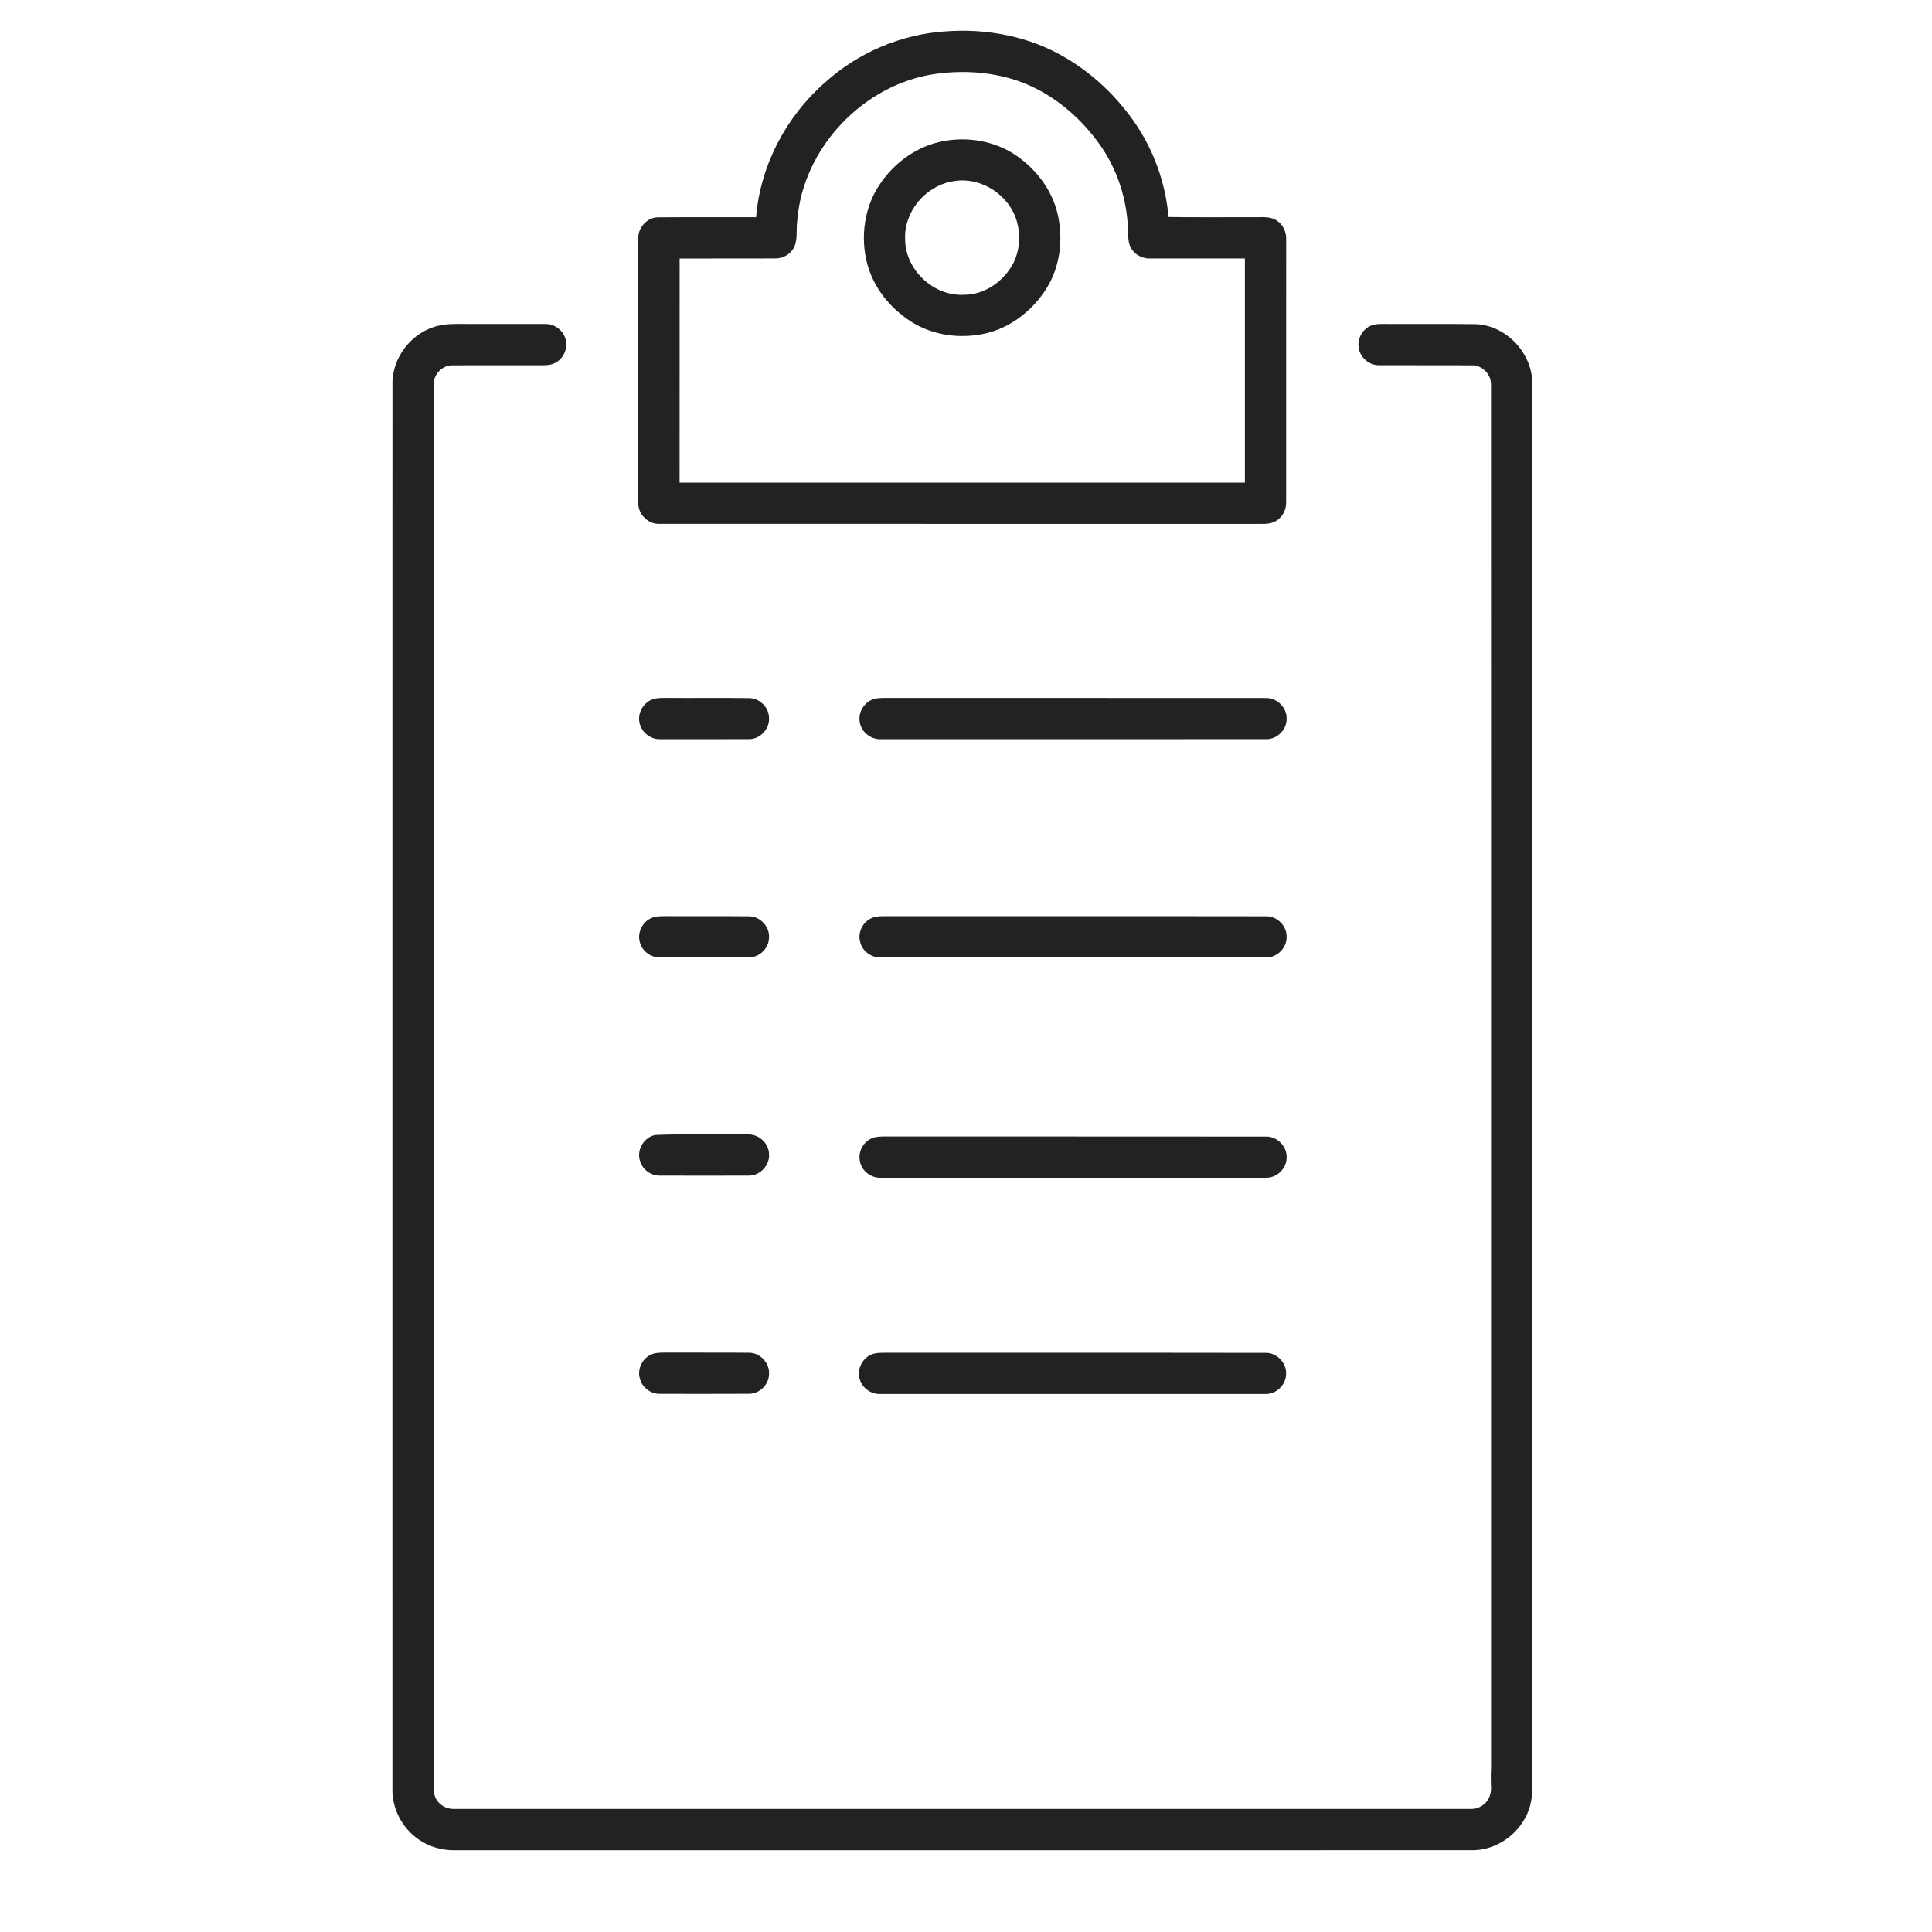
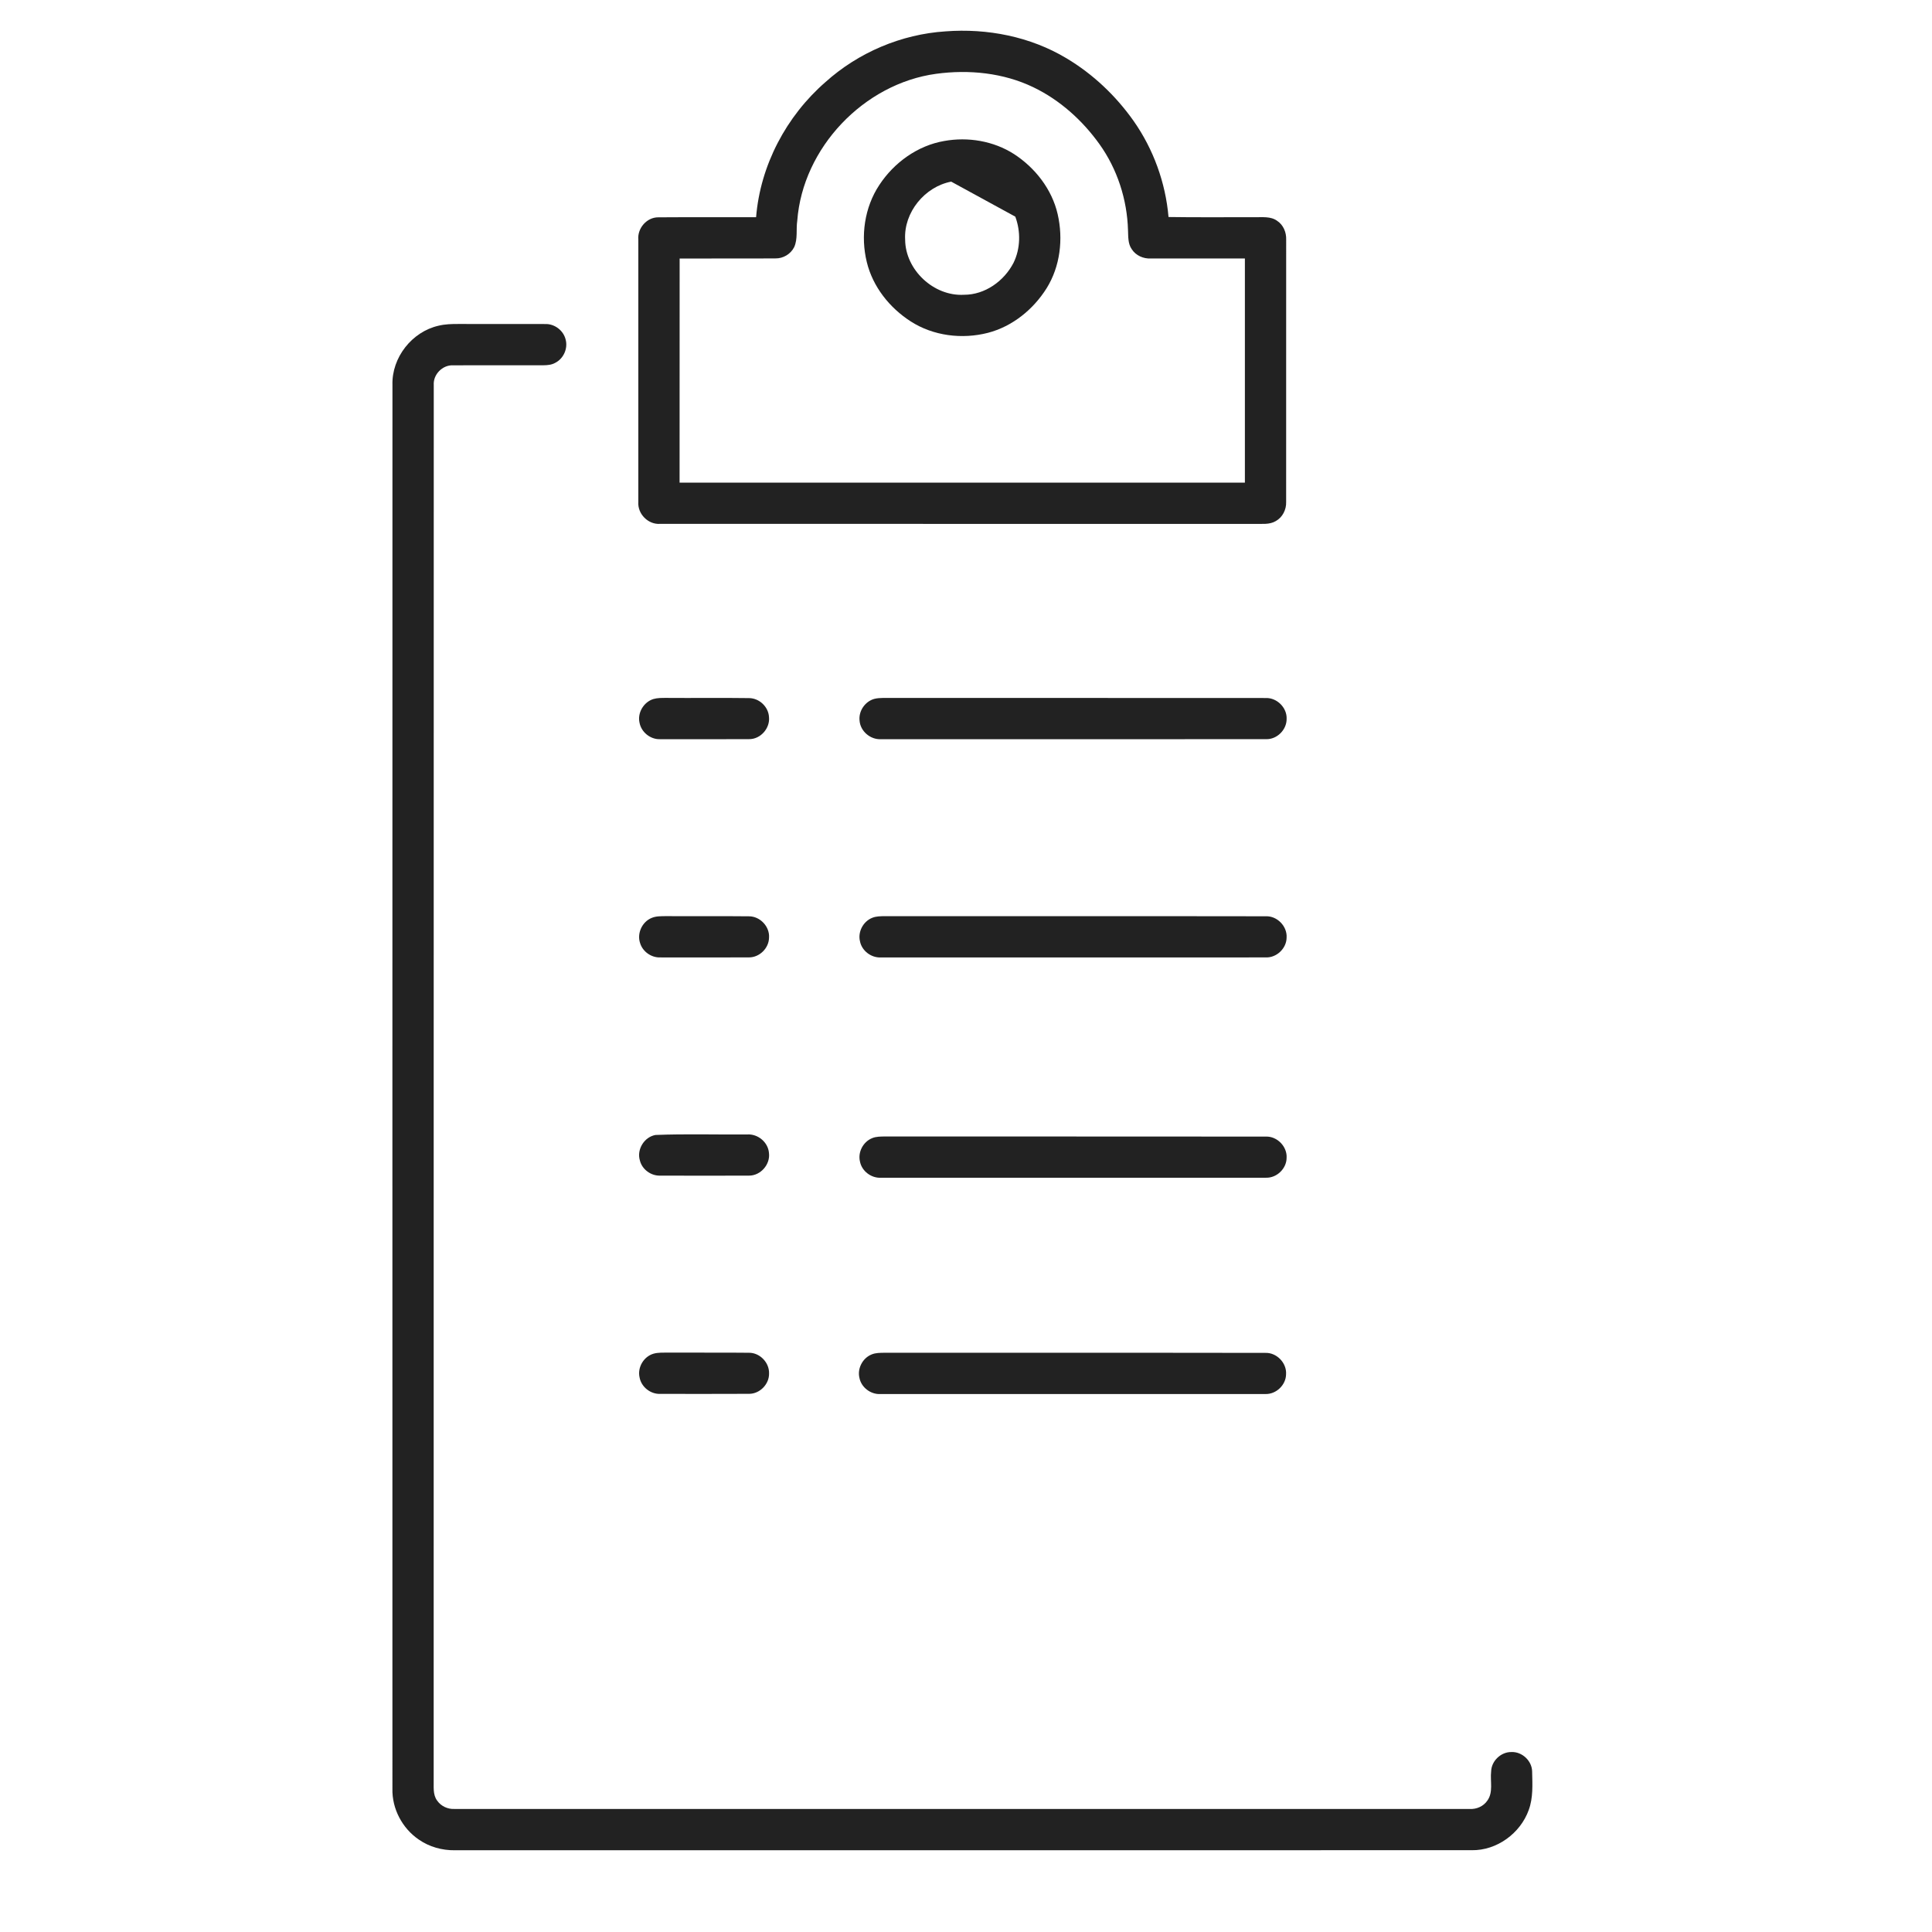
<svg xmlns="http://www.w3.org/2000/svg" width="68" height="68" viewBox="0 0 68 68" fill="none">
  <path d="M33.278 1.104C34.746 0.992 36.262 1.287 37.533 2.049C38.467 2.605 39.272 3.369 39.898 4.255C40.596 5.249 41.024 6.428 41.128 7.638C42.137 7.655 43.147 7.641 44.156 7.645C44.424 7.651 44.725 7.605 44.955 7.775C45.17 7.918 45.278 8.178 45.269 8.432C45.268 11.51 45.27 14.589 45.268 17.667C45.278 17.936 45.141 18.21 44.902 18.341C44.678 18.474 44.408 18.432 44.161 18.44C37.188 18.438 30.213 18.44 23.239 18.438C22.817 18.472 22.436 18.09 22.467 17.668C22.466 14.59 22.466 11.512 22.467 8.434C22.43 8.035 22.763 7.647 23.169 7.649C24.316 7.64 25.464 7.65 26.612 7.645C26.76 5.818 27.674 4.091 29.051 2.891C30.21 1.848 31.72 1.205 33.278 1.104ZM32.947 2.598C30.404 2.945 28.254 5.202 28.061 7.766C28.014 8.074 28.085 8.406 27.953 8.697C27.831 8.942 27.565 9.101 27.293 9.095C26.169 9.103 25.044 9.094 23.921 9.099C23.918 11.728 23.92 14.357 23.919 16.987C30.552 16.987 37.184 16.987 43.816 16.987C43.816 14.357 43.817 11.727 43.816 9.098C42.713 9.098 41.61 9.099 40.508 9.098C40.245 9.112 39.974 8.994 39.832 8.768C39.696 8.574 39.713 8.327 39.702 8.102C39.672 7.024 39.326 5.952 38.697 5.073C38.097 4.235 37.305 3.521 36.373 3.072C35.316 2.562 34.101 2.441 32.947 2.598Z" fill="#222222" />
-   <path d="M33.235 4.962C34.072 4.811 34.971 4.961 35.691 5.423C36.437 5.908 37.027 6.665 37.227 7.541C37.427 8.414 37.316 9.374 36.84 10.141C36.371 10.891 35.633 11.491 34.77 11.715C33.861 11.948 32.847 11.824 32.052 11.311C31.31 10.834 30.72 10.092 30.509 9.227C30.284 8.313 30.425 7.301 30.949 6.511C31.467 5.722 32.297 5.123 33.235 4.962ZM33.479 6.393C32.547 6.571 31.805 7.477 31.858 8.434C31.864 9.5 32.866 10.436 33.93 10.375C34.669 10.377 35.343 9.891 35.674 9.248C35.919 8.748 35.929 8.143 35.735 7.625C35.391 6.754 34.406 6.184 33.479 6.393Z" fill="#222222" />
+   <path d="M33.235 4.962C34.072 4.811 34.971 4.961 35.691 5.423C36.437 5.908 37.027 6.665 37.227 7.541C37.427 8.414 37.316 9.374 36.84 10.141C36.371 10.891 35.633 11.491 34.77 11.715C33.861 11.948 32.847 11.824 32.052 11.311C31.31 10.834 30.72 10.092 30.509 9.227C30.284 8.313 30.425 7.301 30.949 6.511C31.467 5.722 32.297 5.123 33.235 4.962ZM33.479 6.393C32.547 6.571 31.805 7.477 31.858 8.434C31.864 9.5 32.866 10.436 33.93 10.375C34.669 10.377 35.343 9.891 35.674 9.248C35.919 8.748 35.929 8.143 35.735 7.625Z" fill="#222222" />
  <path d="M15.435 11.464C15.665 11.408 15.902 11.402 16.137 11.403C17.154 11.406 18.171 11.403 19.187 11.405C19.515 11.392 19.83 11.628 19.908 11.948C19.995 12.264 19.835 12.624 19.541 12.771C19.416 12.842 19.269 12.855 19.128 12.856C18.066 12.858 17.003 12.853 15.941 12.858C15.571 12.844 15.242 13.182 15.267 13.551C15.262 29.907 15.267 46.264 15.264 62.62C15.273 62.873 15.224 63.16 15.388 63.378C15.524 63.573 15.761 63.682 15.998 63.669C27.91 63.672 39.822 63.67 51.733 63.67C51.974 63.682 52.215 63.575 52.351 63.374C52.565 63.077 52.444 62.69 52.483 62.352C52.491 61.983 52.824 61.662 53.194 61.666C53.573 61.648 53.924 61.978 53.926 62.358C53.936 62.808 53.965 63.274 53.807 63.704C53.513 64.528 52.681 65.136 51.799 65.121C39.868 65.124 27.936 65.122 16.006 65.123C15.559 65.129 15.109 65.003 14.742 64.748C14.158 64.352 13.793 63.659 13.812 62.953C13.812 46.484 13.81 30.016 13.813 13.548C13.785 12.585 14.498 11.676 15.435 11.464Z" fill="#222222" />
-   <path d="M48.243 11.466C48.398 11.396 48.573 11.405 48.74 11.403C49.803 11.41 50.867 11.395 51.93 11.41C53.028 11.444 53.963 12.459 53.931 13.553C53.932 23.091 53.933 53.189 53.931 62.727C53.962 63.135 53.606 63.518 53.194 63.5C52.792 63.505 52.454 63.13 52.48 62.733C52.477 53.193 52.483 23.093 52.478 13.552C52.495 13.183 52.165 12.841 51.794 12.858C50.713 12.852 49.632 12.86 48.552 12.854C48.192 12.867 47.858 12.579 47.82 12.223C47.773 11.912 47.957 11.591 48.243 11.466Z" fill="#222222" />
  <path d="M22.996 24.604C23.138 24.562 23.289 24.565 23.437 24.564C24.413 24.572 25.389 24.557 26.364 24.571C26.724 24.572 27.048 24.878 27.066 25.238C27.107 25.634 26.767 26.019 26.368 26.015C25.325 26.022 24.281 26.017 23.237 26.017C22.895 26.031 22.571 25.772 22.509 25.436C22.43 25.086 22.657 24.71 22.996 24.604Z" fill="#222222" />
  <path d="M30.77 24.599C30.87 24.572 30.974 24.568 31.079 24.565C35.572 24.569 40.065 24.562 44.557 24.568C44.948 24.558 45.301 24.91 45.285 25.302C45.289 25.685 44.946 26.029 44.561 26.016C40.043 26.02 35.524 26.017 31.006 26.017C30.635 26.037 30.28 25.737 30.254 25.364C30.215 25.028 30.445 24.69 30.77 24.599Z" fill="#222222" />
  <path d="M22.936 32.308C23.096 32.24 23.273 32.248 23.444 32.245C24.415 32.252 25.387 32.24 26.358 32.251C26.753 32.248 27.099 32.615 27.067 33.009C27.059 33.375 26.732 33.697 26.365 33.697C25.322 33.702 24.278 33.699 23.235 33.698C22.924 33.708 22.623 33.496 22.531 33.199C22.411 32.854 22.599 32.445 22.936 32.308Z" fill="#222222" />
  <path d="M30.7 32.304C30.841 32.246 30.997 32.248 31.147 32.246C35.616 32.25 40.085 32.242 44.553 32.25C44.954 32.234 45.312 32.604 45.284 33.005C45.279 33.38 44.936 33.708 44.561 33.698C40.042 33.7 35.523 33.699 31.004 33.699C30.665 33.715 30.335 33.468 30.269 33.133C30.186 32.799 30.381 32.43 30.7 32.304Z" fill="#222222" />
  <path d="M30.7 40.058C30.841 40 30.997 40.003 31.147 40C35.616 40.005 40.085 39.997 44.553 40.004C44.954 39.989 45.312 40.359 45.284 40.759C45.279 41.135 44.936 41.462 44.561 41.452C40.042 41.454 35.523 41.454 31.004 41.453C30.665 41.469 30.335 41.222 30.269 40.887C30.186 40.553 30.381 40.184 30.7 40.058Z" fill="#222222" />
  <path d="M30.681 47.671C30.822 47.613 30.978 47.615 31.128 47.613C35.597 47.617 40.066 47.609 44.534 47.617C44.935 47.602 45.293 47.971 45.265 48.372C45.26 48.748 44.917 49.075 44.542 49.065C40.023 49.067 35.504 49.066 30.985 49.066C30.646 49.082 30.316 48.835 30.25 48.5C30.167 48.166 30.363 47.797 30.681 47.671Z" fill="#222222" />
  <path d="M23.072 39.947C24.147 39.904 25.227 39.939 26.304 39.929C26.679 39.906 27.037 40.206 27.065 40.583C27.116 40.985 26.77 41.38 26.364 41.378C25.323 41.382 24.281 41.381 23.24 41.378C22.915 41.391 22.599 41.161 22.522 40.845C22.403 40.459 22.676 40.016 23.072 39.947Z" fill="#222222" />
  <path d="M22.997 47.647C23.162 47.599 23.337 47.61 23.508 47.608C24.459 47.613 25.41 47.602 26.361 47.613C26.745 47.609 27.082 47.961 27.068 48.343C27.076 48.718 26.744 49.058 26.368 49.058C25.324 49.064 24.279 49.06 23.235 49.06C22.895 49.072 22.572 48.817 22.511 48.481C22.43 48.131 22.654 47.749 22.997 47.647Z" fill="#222222" />
</svg>